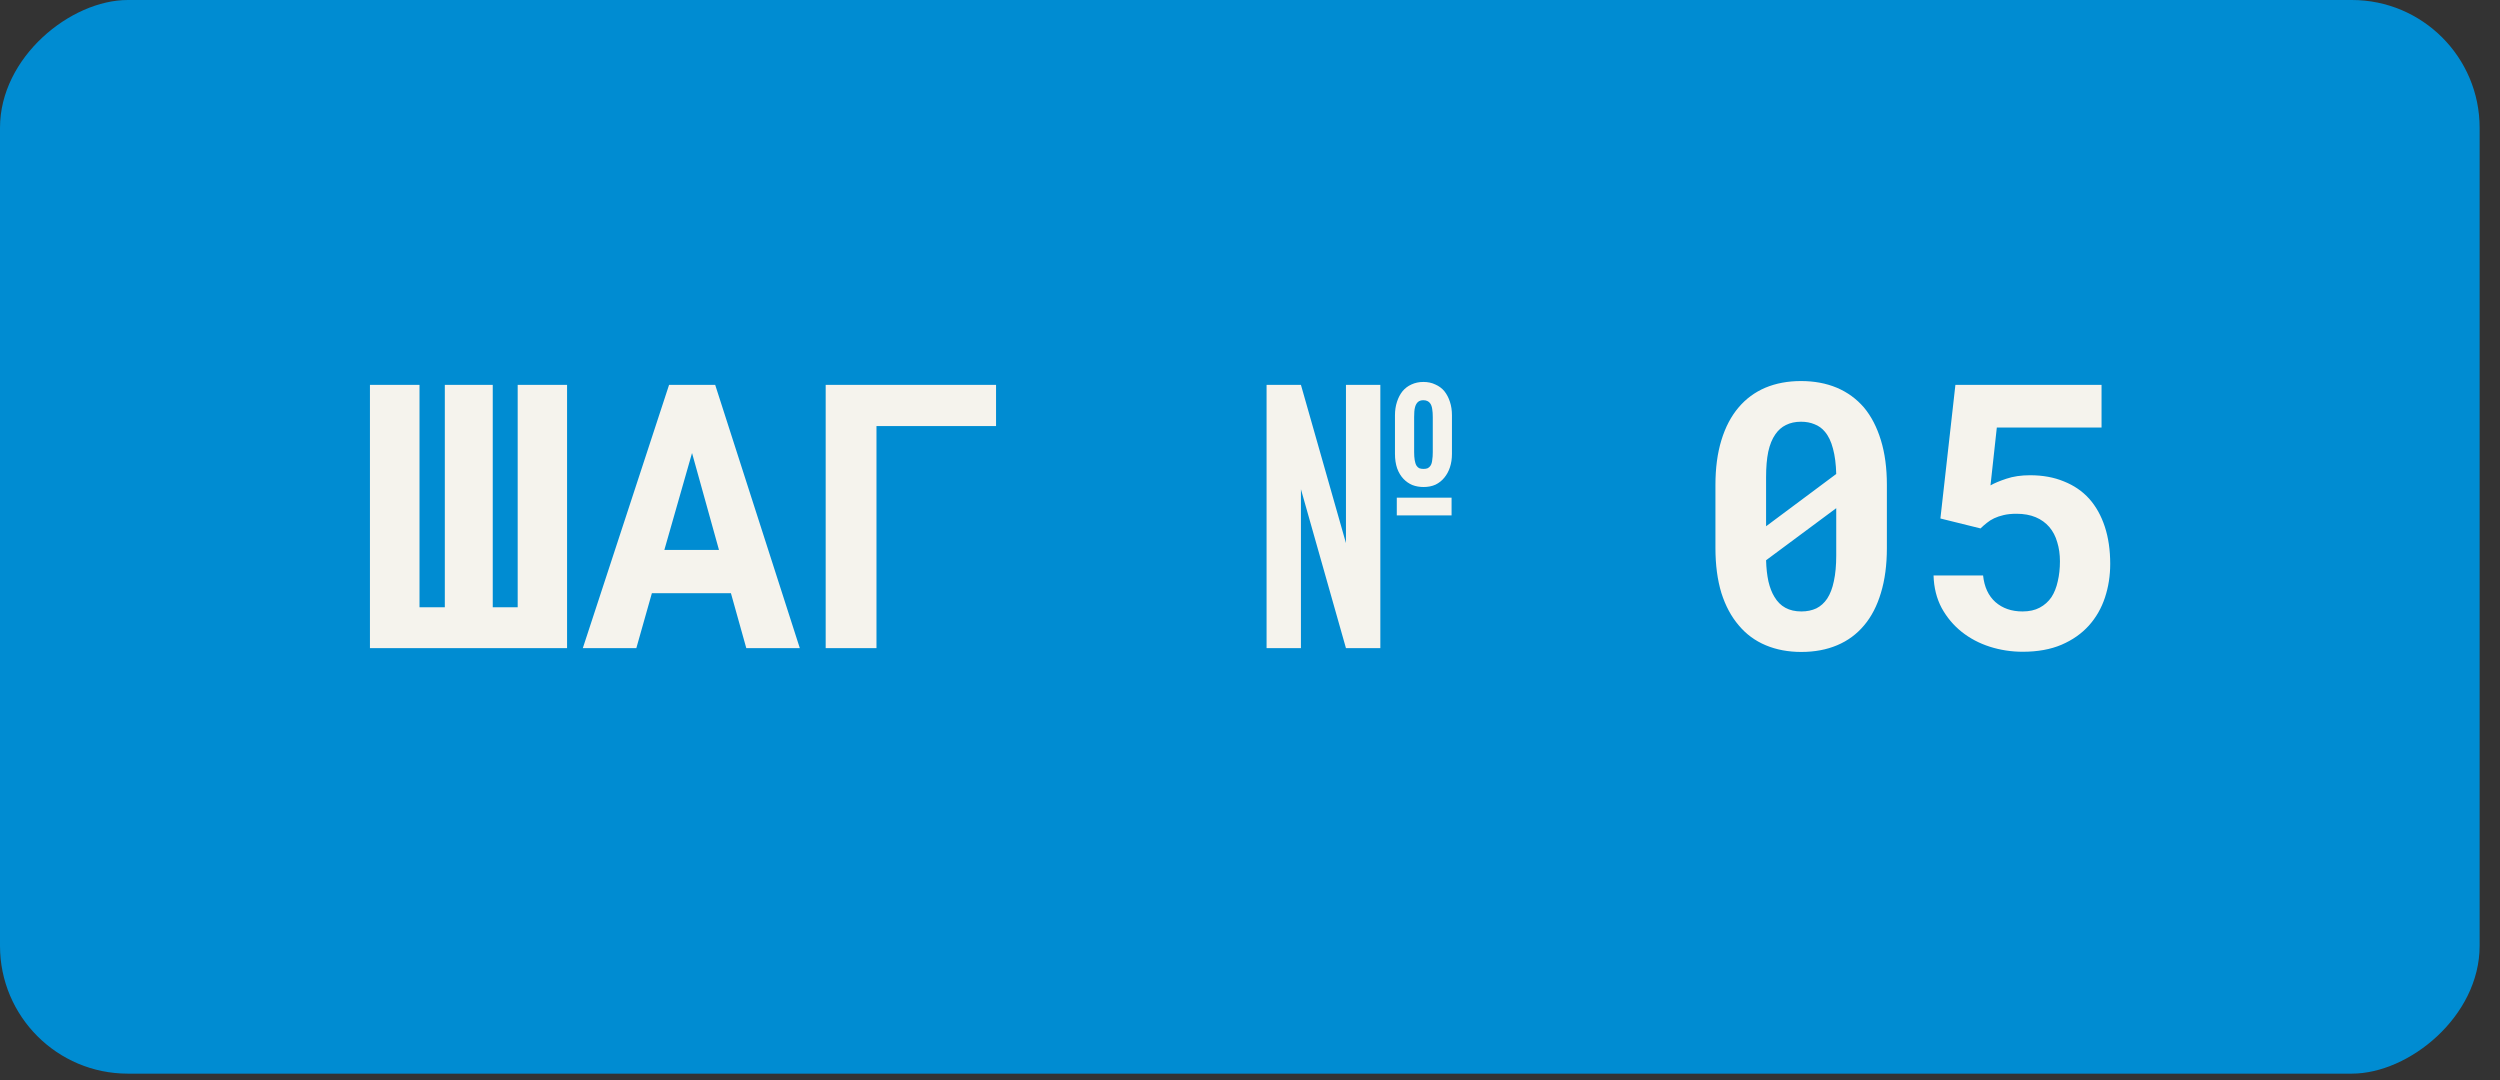
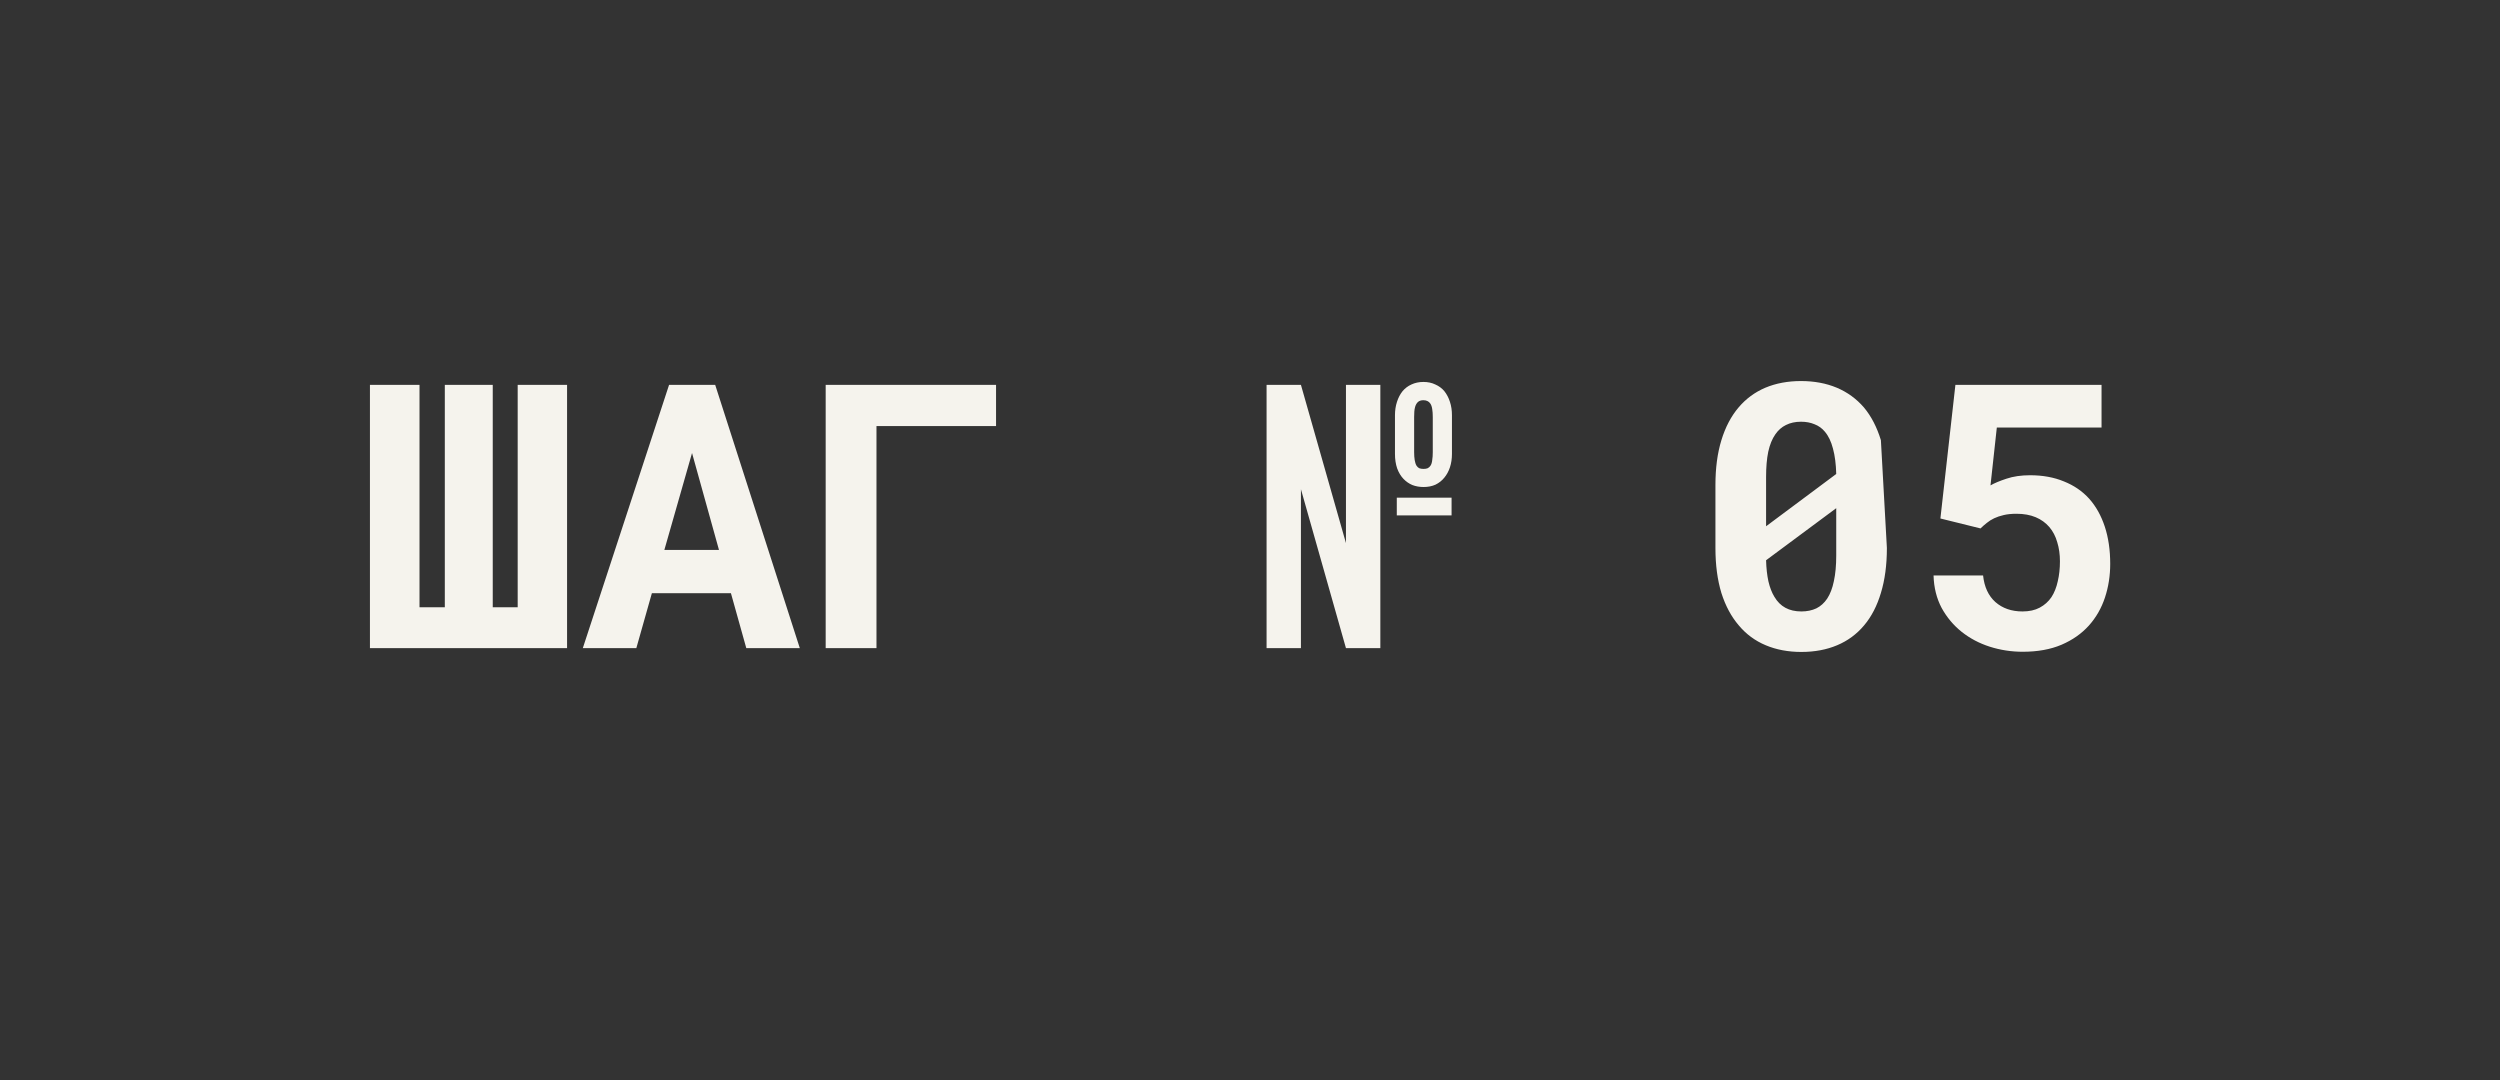
<svg xmlns="http://www.w3.org/2000/svg" width="81" height="35" viewBox="0 0 81 35" fill="none">
  <rect x="0" y="0" width="81" height="35" fill="#333333" stroke="none" />
-   <rect x="80.34" width="34.786" height="80.34" rx="4.141" transform="rotate(90 80.34 0)" fill="#008CD2" />
-   <path d="M13.592 12.469L13.592 19.676L14.412 19.676L14.412 12.469L15.965 12.469L15.965 19.676H16.773L16.773 12.469L18.373 12.469L18.373 21L11.986 21L11.986 12.469L13.592 12.469ZM23.682 19.219L21.121 19.219L20.617 21H18.883L21.678 12.469L23.172 12.469L25.914 21L24.18 21L23.682 19.219ZM21.525 17.818L23.295 17.818L22.422 14.678L21.525 17.818ZM32.272 13.805L28.398 13.805L28.398 21H26.752L26.752 12.469L32.272 12.469V13.805ZM44.723 21H43.609L42.15 15.85L42.15 21L41.037 21L41.037 12.469L42.15 12.469L43.609 17.596L43.609 12.469L44.723 12.469L44.723 21ZM45.197 13.453C45.197 13.297 45.219 13.152 45.262 13.02C45.305 12.887 45.365 12.771 45.443 12.674C45.522 12.58 45.617 12.508 45.73 12.457C45.848 12.402 45.977 12.375 46.117 12.375C46.262 12.375 46.391 12.402 46.504 12.457C46.621 12.508 46.719 12.58 46.797 12.674C46.875 12.771 46.935 12.887 46.978 13.02C47.022 13.152 47.043 13.297 47.043 13.453V14.707C47.043 14.863 47.022 15.008 46.978 15.141C46.935 15.27 46.875 15.381 46.797 15.475C46.719 15.572 46.623 15.648 46.51 15.703C46.397 15.754 46.268 15.779 46.123 15.779C45.994 15.779 45.873 15.758 45.76 15.715C45.65 15.668 45.555 15.602 45.473 15.516C45.387 15.426 45.318 15.312 45.268 15.176C45.221 15.039 45.197 14.883 45.197 14.707V13.453ZM45.818 14.648C45.818 14.746 45.824 14.832 45.836 14.906C45.848 14.98 45.867 15.041 45.895 15.088C45.918 15.123 45.947 15.15 45.982 15.17C46.022 15.185 46.068 15.193 46.123 15.193C46.178 15.193 46.223 15.185 46.258 15.17C46.297 15.15 46.328 15.121 46.352 15.082C46.379 15.039 46.397 14.98 46.404 14.906C46.416 14.832 46.422 14.746 46.422 14.648V13.512C46.422 13.414 46.416 13.328 46.404 13.254C46.393 13.176 46.371 13.115 46.34 13.072C46.316 13.037 46.287 13.012 46.252 12.996C46.217 12.977 46.172 12.967 46.117 12.967C46.043 12.967 45.984 12.986 45.941 13.025C45.898 13.065 45.867 13.119 45.848 13.19C45.836 13.232 45.828 13.281 45.824 13.336C45.82 13.391 45.818 13.449 45.818 13.512V14.648ZM47.031 16.699L45.256 16.699V16.125L47.031 16.125V16.699ZM61.135 17.754C61.135 18.305 61.07 18.791 60.941 19.213C60.816 19.631 60.635 19.98 60.397 20.262C60.158 20.547 59.867 20.762 59.523 20.906C59.18 21.051 58.793 21.123 58.363 21.123C57.938 21.123 57.553 21.051 57.209 20.906C56.865 20.762 56.574 20.547 56.336 20.262C56.094 19.98 55.906 19.631 55.773 19.213C55.645 18.791 55.58 18.305 55.58 17.754L55.58 15.715C55.58 15.164 55.645 14.68 55.773 14.262C55.902 13.84 56.088 13.486 56.33 13.201C56.568 12.92 56.857 12.707 57.197 12.562C57.541 12.418 57.926 12.346 58.352 12.346C58.781 12.346 59.168 12.418 59.512 12.562C59.855 12.707 60.148 12.92 60.391 13.201C60.629 13.486 60.812 13.84 60.941 14.262C61.07 14.68 61.135 15.164 61.135 15.715L61.135 17.754ZM57.221 17.051L59.494 15.357C59.486 15.037 59.451 14.764 59.389 14.537C59.33 14.307 59.242 14.123 59.125 13.986C59.035 13.877 58.924 13.797 58.791 13.746C58.662 13.691 58.516 13.664 58.352 13.664C58.168 13.664 58.006 13.699 57.865 13.77C57.728 13.836 57.613 13.938 57.52 14.074C57.418 14.219 57.342 14.406 57.291 14.637C57.244 14.867 57.221 15.141 57.221 15.457V16.4C57.221 16.588 57.221 16.713 57.221 16.775C57.221 16.838 57.221 16.93 57.221 17.051ZM59.494 18L59.494 17.01C59.494 16.881 59.494 16.787 59.494 16.729C59.494 16.666 59.494 16.578 59.494 16.465L57.221 18.152C57.228 18.41 57.254 18.639 57.297 18.838C57.344 19.037 57.408 19.203 57.49 19.336C57.584 19.496 57.703 19.615 57.848 19.693C57.992 19.771 58.164 19.811 58.363 19.811C58.547 19.811 58.709 19.777 58.85 19.711C58.99 19.641 59.107 19.535 59.201 19.395C59.299 19.246 59.371 19.057 59.418 18.826C59.469 18.592 59.494 18.316 59.494 18ZM62.869 16.799L63.355 12.469L68.09 12.469L68.09 13.852L64.697 13.852L64.492 15.727C64.613 15.656 64.785 15.584 65.008 15.51C65.231 15.435 65.486 15.398 65.775 15.398C66.186 15.398 66.551 15.465 66.871 15.598C67.195 15.727 67.469 15.914 67.691 16.16C67.91 16.406 68.078 16.707 68.195 17.062C68.312 17.418 68.371 17.82 68.371 18.27C68.371 18.652 68.314 19.016 68.201 19.359C68.088 19.703 67.914 20.006 67.68 20.268C67.445 20.529 67.15 20.736 66.795 20.889C66.439 21.041 66.019 21.117 65.535 21.117C65.168 21.117 64.812 21.062 64.469 20.953C64.129 20.844 63.826 20.684 63.56 20.473C63.295 20.262 63.078 20.004 62.91 19.699C62.746 19.391 62.658 19.039 62.647 18.645L64.252 18.645C64.291 19.016 64.424 19.303 64.65 19.506C64.881 19.709 65.174 19.811 65.529 19.811C65.748 19.811 65.934 19.77 66.086 19.688C66.242 19.605 66.369 19.492 66.467 19.348C66.561 19.203 66.629 19.031 66.672 18.832C66.719 18.633 66.742 18.418 66.742 18.188C66.742 17.961 66.713 17.754 66.654 17.566C66.6 17.375 66.514 17.211 66.397 17.074C66.279 16.938 66.133 16.832 65.957 16.758C65.781 16.684 65.574 16.646 65.336 16.646C65.176 16.646 65.037 16.66 64.92 16.688C64.803 16.715 64.699 16.75 64.609 16.793C64.519 16.836 64.439 16.887 64.369 16.945C64.299 17 64.232 17.059 64.17 17.121L62.869 16.799Z" fill="#F5F3ED" />
+   <path d="M13.592 12.469L13.592 19.676L14.412 19.676L14.412 12.469L15.965 12.469L15.965 19.676H16.773L16.773 12.469L18.373 12.469L18.373 21L11.986 21L11.986 12.469L13.592 12.469ZM23.682 19.219L21.121 19.219L20.617 21H18.883L21.678 12.469L23.172 12.469L25.914 21L24.18 21L23.682 19.219ZM21.525 17.818L23.295 17.818L22.422 14.678L21.525 17.818ZM32.272 13.805L28.398 13.805L28.398 21H26.752L26.752 12.469L32.272 12.469V13.805ZM44.723 21H43.609L42.15 15.85L42.15 21L41.037 21L41.037 12.469L42.15 12.469L43.609 17.596L43.609 12.469L44.723 12.469L44.723 21ZM45.197 13.453C45.197 13.297 45.219 13.152 45.262 13.02C45.305 12.887 45.365 12.771 45.443 12.674C45.522 12.58 45.617 12.508 45.73 12.457C45.848 12.402 45.977 12.375 46.117 12.375C46.262 12.375 46.391 12.402 46.504 12.457C46.621 12.508 46.719 12.58 46.797 12.674C46.875 12.771 46.935 12.887 46.978 13.02C47.022 13.152 47.043 13.297 47.043 13.453V14.707C47.043 14.863 47.022 15.008 46.978 15.141C46.935 15.27 46.875 15.381 46.797 15.475C46.719 15.572 46.623 15.648 46.51 15.703C46.397 15.754 46.268 15.779 46.123 15.779C45.994 15.779 45.873 15.758 45.76 15.715C45.65 15.668 45.555 15.602 45.473 15.516C45.387 15.426 45.318 15.312 45.268 15.176C45.221 15.039 45.197 14.883 45.197 14.707V13.453ZM45.818 14.648C45.818 14.746 45.824 14.832 45.836 14.906C45.848 14.98 45.867 15.041 45.895 15.088C45.918 15.123 45.947 15.15 45.982 15.17C46.022 15.185 46.068 15.193 46.123 15.193C46.178 15.193 46.223 15.185 46.258 15.17C46.297 15.15 46.328 15.121 46.352 15.082C46.379 15.039 46.397 14.98 46.404 14.906C46.416 14.832 46.422 14.746 46.422 14.648V13.512C46.422 13.414 46.416 13.328 46.404 13.254C46.393 13.176 46.371 13.115 46.34 13.072C46.316 13.037 46.287 13.012 46.252 12.996C46.217 12.977 46.172 12.967 46.117 12.967C46.043 12.967 45.984 12.986 45.941 13.025C45.898 13.065 45.867 13.119 45.848 13.19C45.836 13.232 45.828 13.281 45.824 13.336C45.82 13.391 45.818 13.449 45.818 13.512V14.648ZM47.031 16.699L45.256 16.699V16.125L47.031 16.125V16.699ZM61.135 17.754C61.135 18.305 61.07 18.791 60.941 19.213C60.816 19.631 60.635 19.98 60.397 20.262C60.158 20.547 59.867 20.762 59.523 20.906C59.18 21.051 58.793 21.123 58.363 21.123C57.938 21.123 57.553 21.051 57.209 20.906C56.865 20.762 56.574 20.547 56.336 20.262C56.094 19.98 55.906 19.631 55.773 19.213C55.645 18.791 55.58 18.305 55.58 17.754L55.58 15.715C55.58 15.164 55.645 14.68 55.773 14.262C55.902 13.84 56.088 13.486 56.33 13.201C56.568 12.92 56.857 12.707 57.197 12.562C57.541 12.418 57.926 12.346 58.352 12.346C58.781 12.346 59.168 12.418 59.512 12.562C59.855 12.707 60.148 12.92 60.391 13.201C60.629 13.486 60.812 13.84 60.941 14.262L61.135 17.754ZM57.221 17.051L59.494 15.357C59.486 15.037 59.451 14.764 59.389 14.537C59.33 14.307 59.242 14.123 59.125 13.986C59.035 13.877 58.924 13.797 58.791 13.746C58.662 13.691 58.516 13.664 58.352 13.664C58.168 13.664 58.006 13.699 57.865 13.77C57.728 13.836 57.613 13.938 57.52 14.074C57.418 14.219 57.342 14.406 57.291 14.637C57.244 14.867 57.221 15.141 57.221 15.457V16.4C57.221 16.588 57.221 16.713 57.221 16.775C57.221 16.838 57.221 16.93 57.221 17.051ZM59.494 18L59.494 17.01C59.494 16.881 59.494 16.787 59.494 16.729C59.494 16.666 59.494 16.578 59.494 16.465L57.221 18.152C57.228 18.41 57.254 18.639 57.297 18.838C57.344 19.037 57.408 19.203 57.49 19.336C57.584 19.496 57.703 19.615 57.848 19.693C57.992 19.771 58.164 19.811 58.363 19.811C58.547 19.811 58.709 19.777 58.85 19.711C58.99 19.641 59.107 19.535 59.201 19.395C59.299 19.246 59.371 19.057 59.418 18.826C59.469 18.592 59.494 18.316 59.494 18ZM62.869 16.799L63.355 12.469L68.09 12.469L68.09 13.852L64.697 13.852L64.492 15.727C64.613 15.656 64.785 15.584 65.008 15.51C65.231 15.435 65.486 15.398 65.775 15.398C66.186 15.398 66.551 15.465 66.871 15.598C67.195 15.727 67.469 15.914 67.691 16.16C67.91 16.406 68.078 16.707 68.195 17.062C68.312 17.418 68.371 17.82 68.371 18.27C68.371 18.652 68.314 19.016 68.201 19.359C68.088 19.703 67.914 20.006 67.68 20.268C67.445 20.529 67.15 20.736 66.795 20.889C66.439 21.041 66.019 21.117 65.535 21.117C65.168 21.117 64.812 21.062 64.469 20.953C64.129 20.844 63.826 20.684 63.56 20.473C63.295 20.262 63.078 20.004 62.91 19.699C62.746 19.391 62.658 19.039 62.647 18.645L64.252 18.645C64.291 19.016 64.424 19.303 64.65 19.506C64.881 19.709 65.174 19.811 65.529 19.811C65.748 19.811 65.934 19.77 66.086 19.688C66.242 19.605 66.369 19.492 66.467 19.348C66.561 19.203 66.629 19.031 66.672 18.832C66.719 18.633 66.742 18.418 66.742 18.188C66.742 17.961 66.713 17.754 66.654 17.566C66.6 17.375 66.514 17.211 66.397 17.074C66.279 16.938 66.133 16.832 65.957 16.758C65.781 16.684 65.574 16.646 65.336 16.646C65.176 16.646 65.037 16.66 64.92 16.688C64.803 16.715 64.699 16.75 64.609 16.793C64.519 16.836 64.439 16.887 64.369 16.945C64.299 17 64.232 17.059 64.17 17.121L62.869 16.799Z" fill="#F5F3ED" />
</svg>